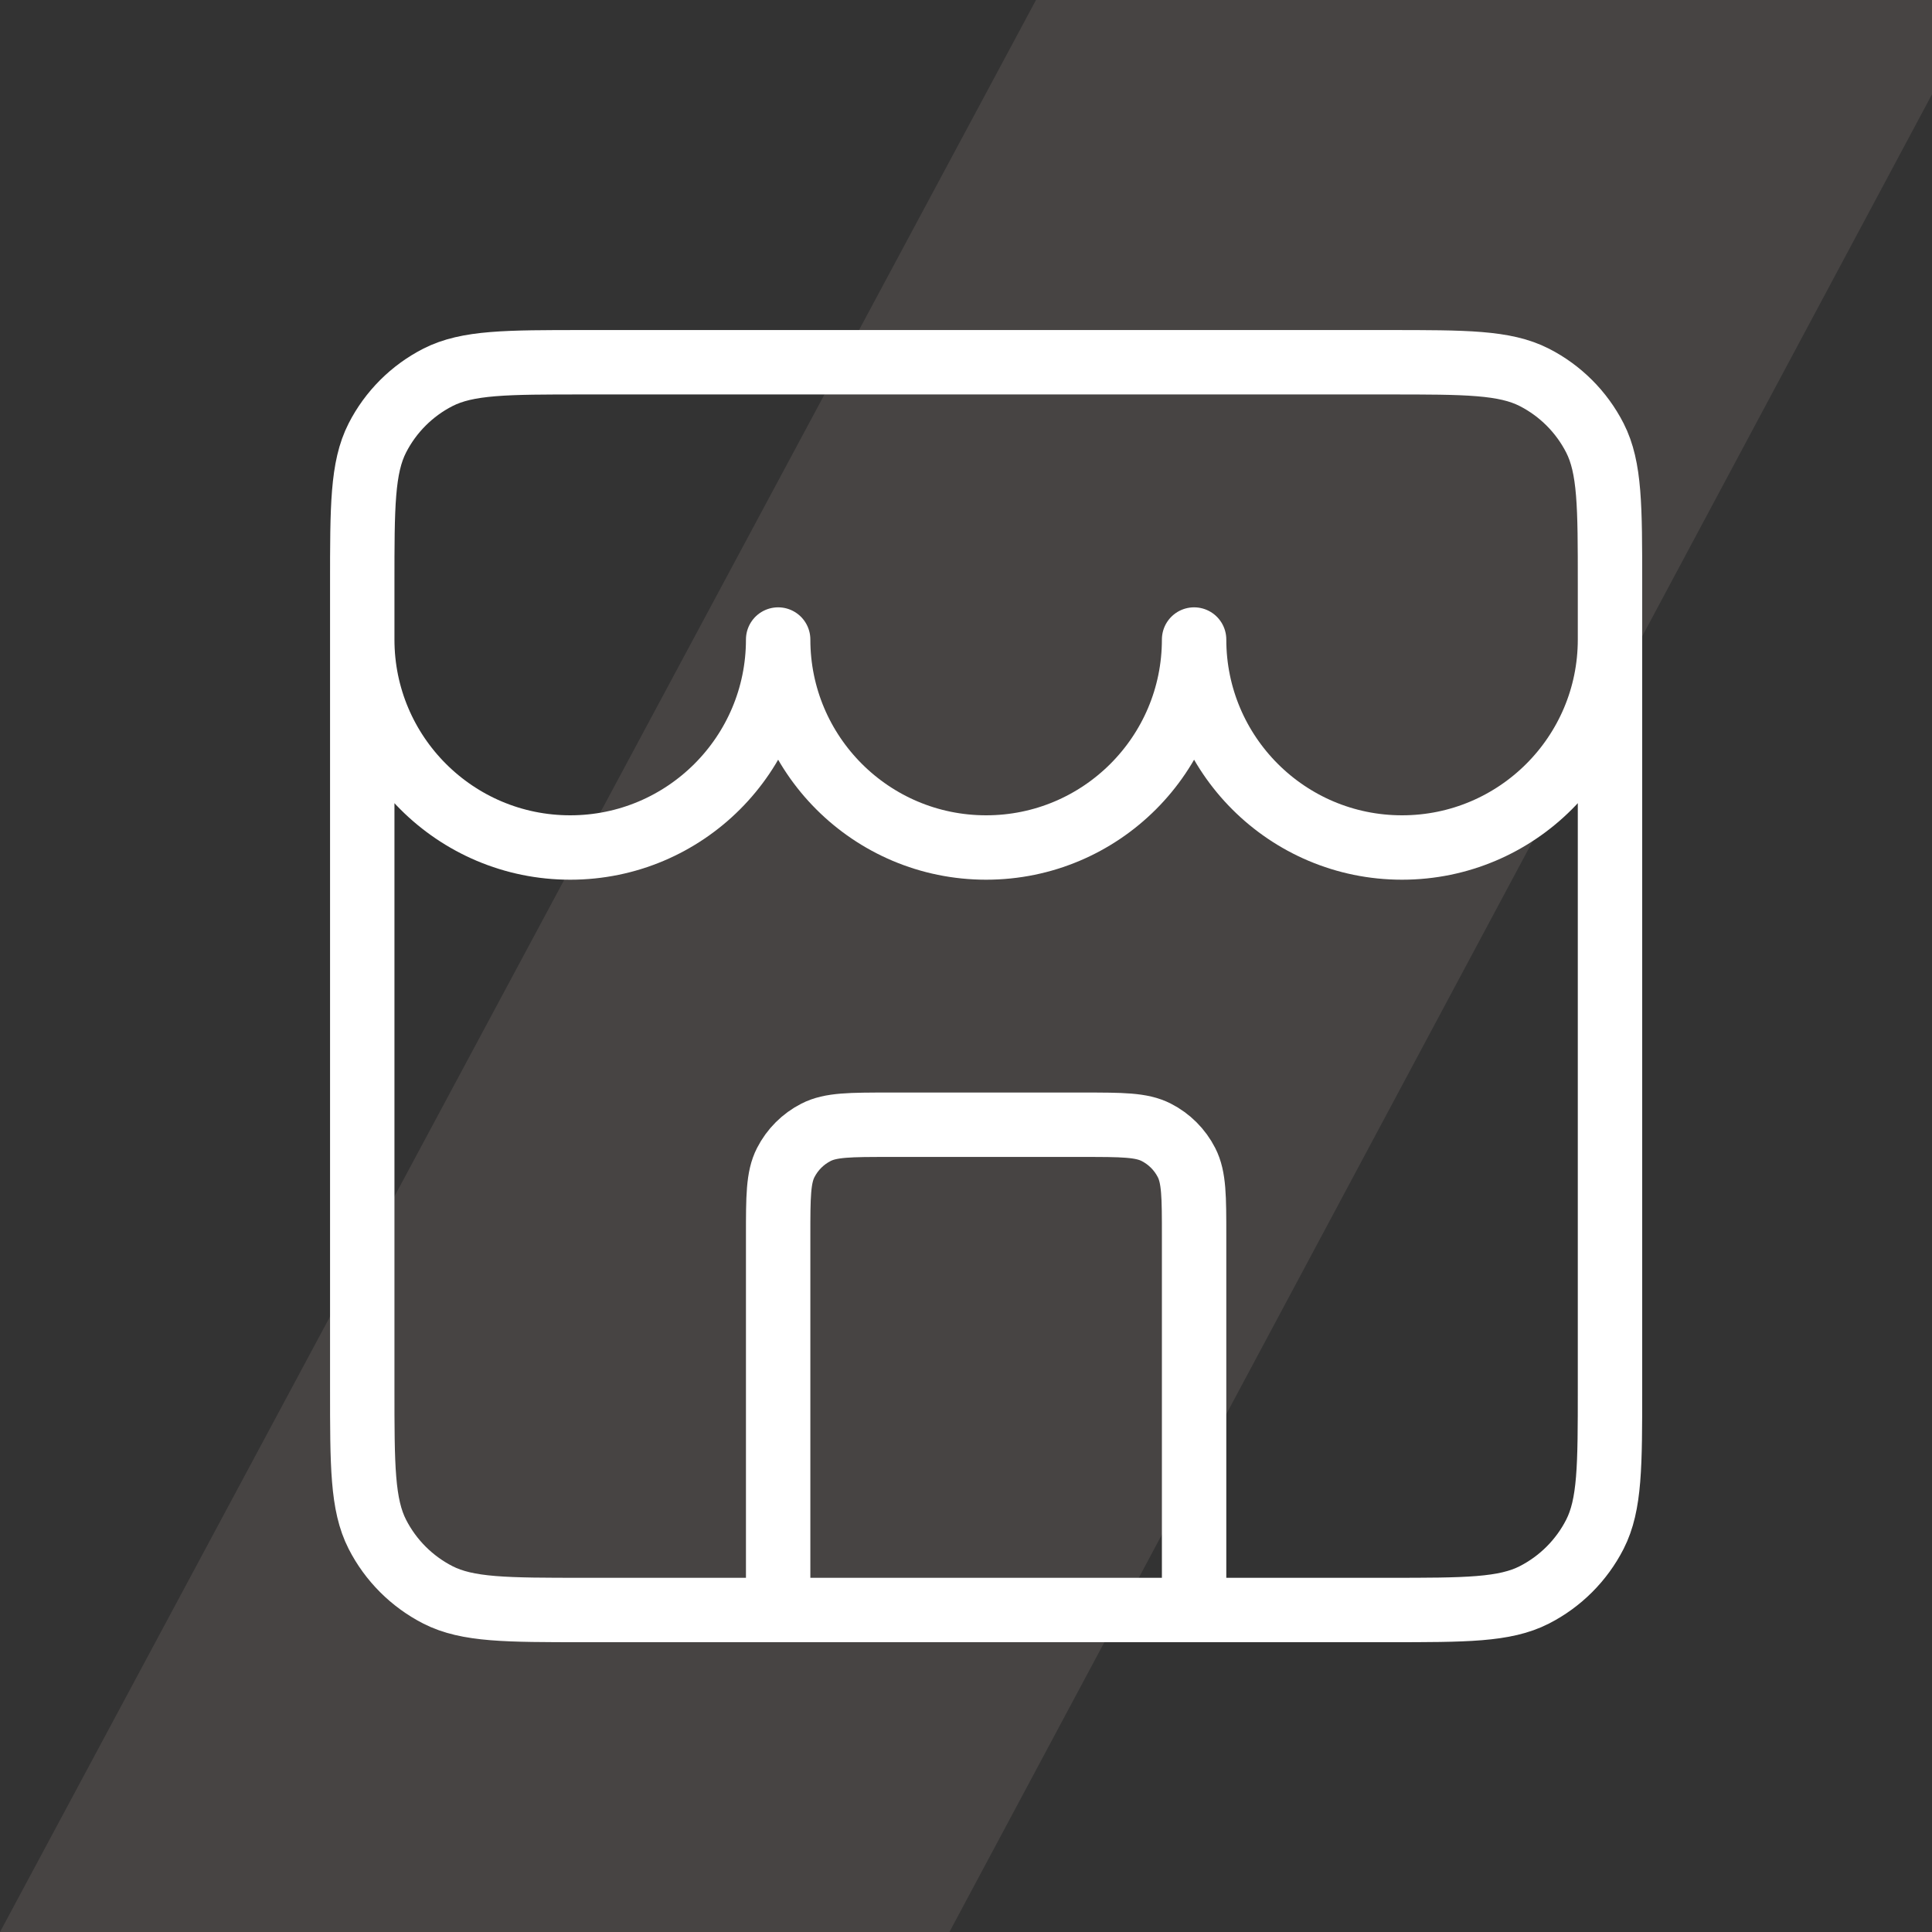
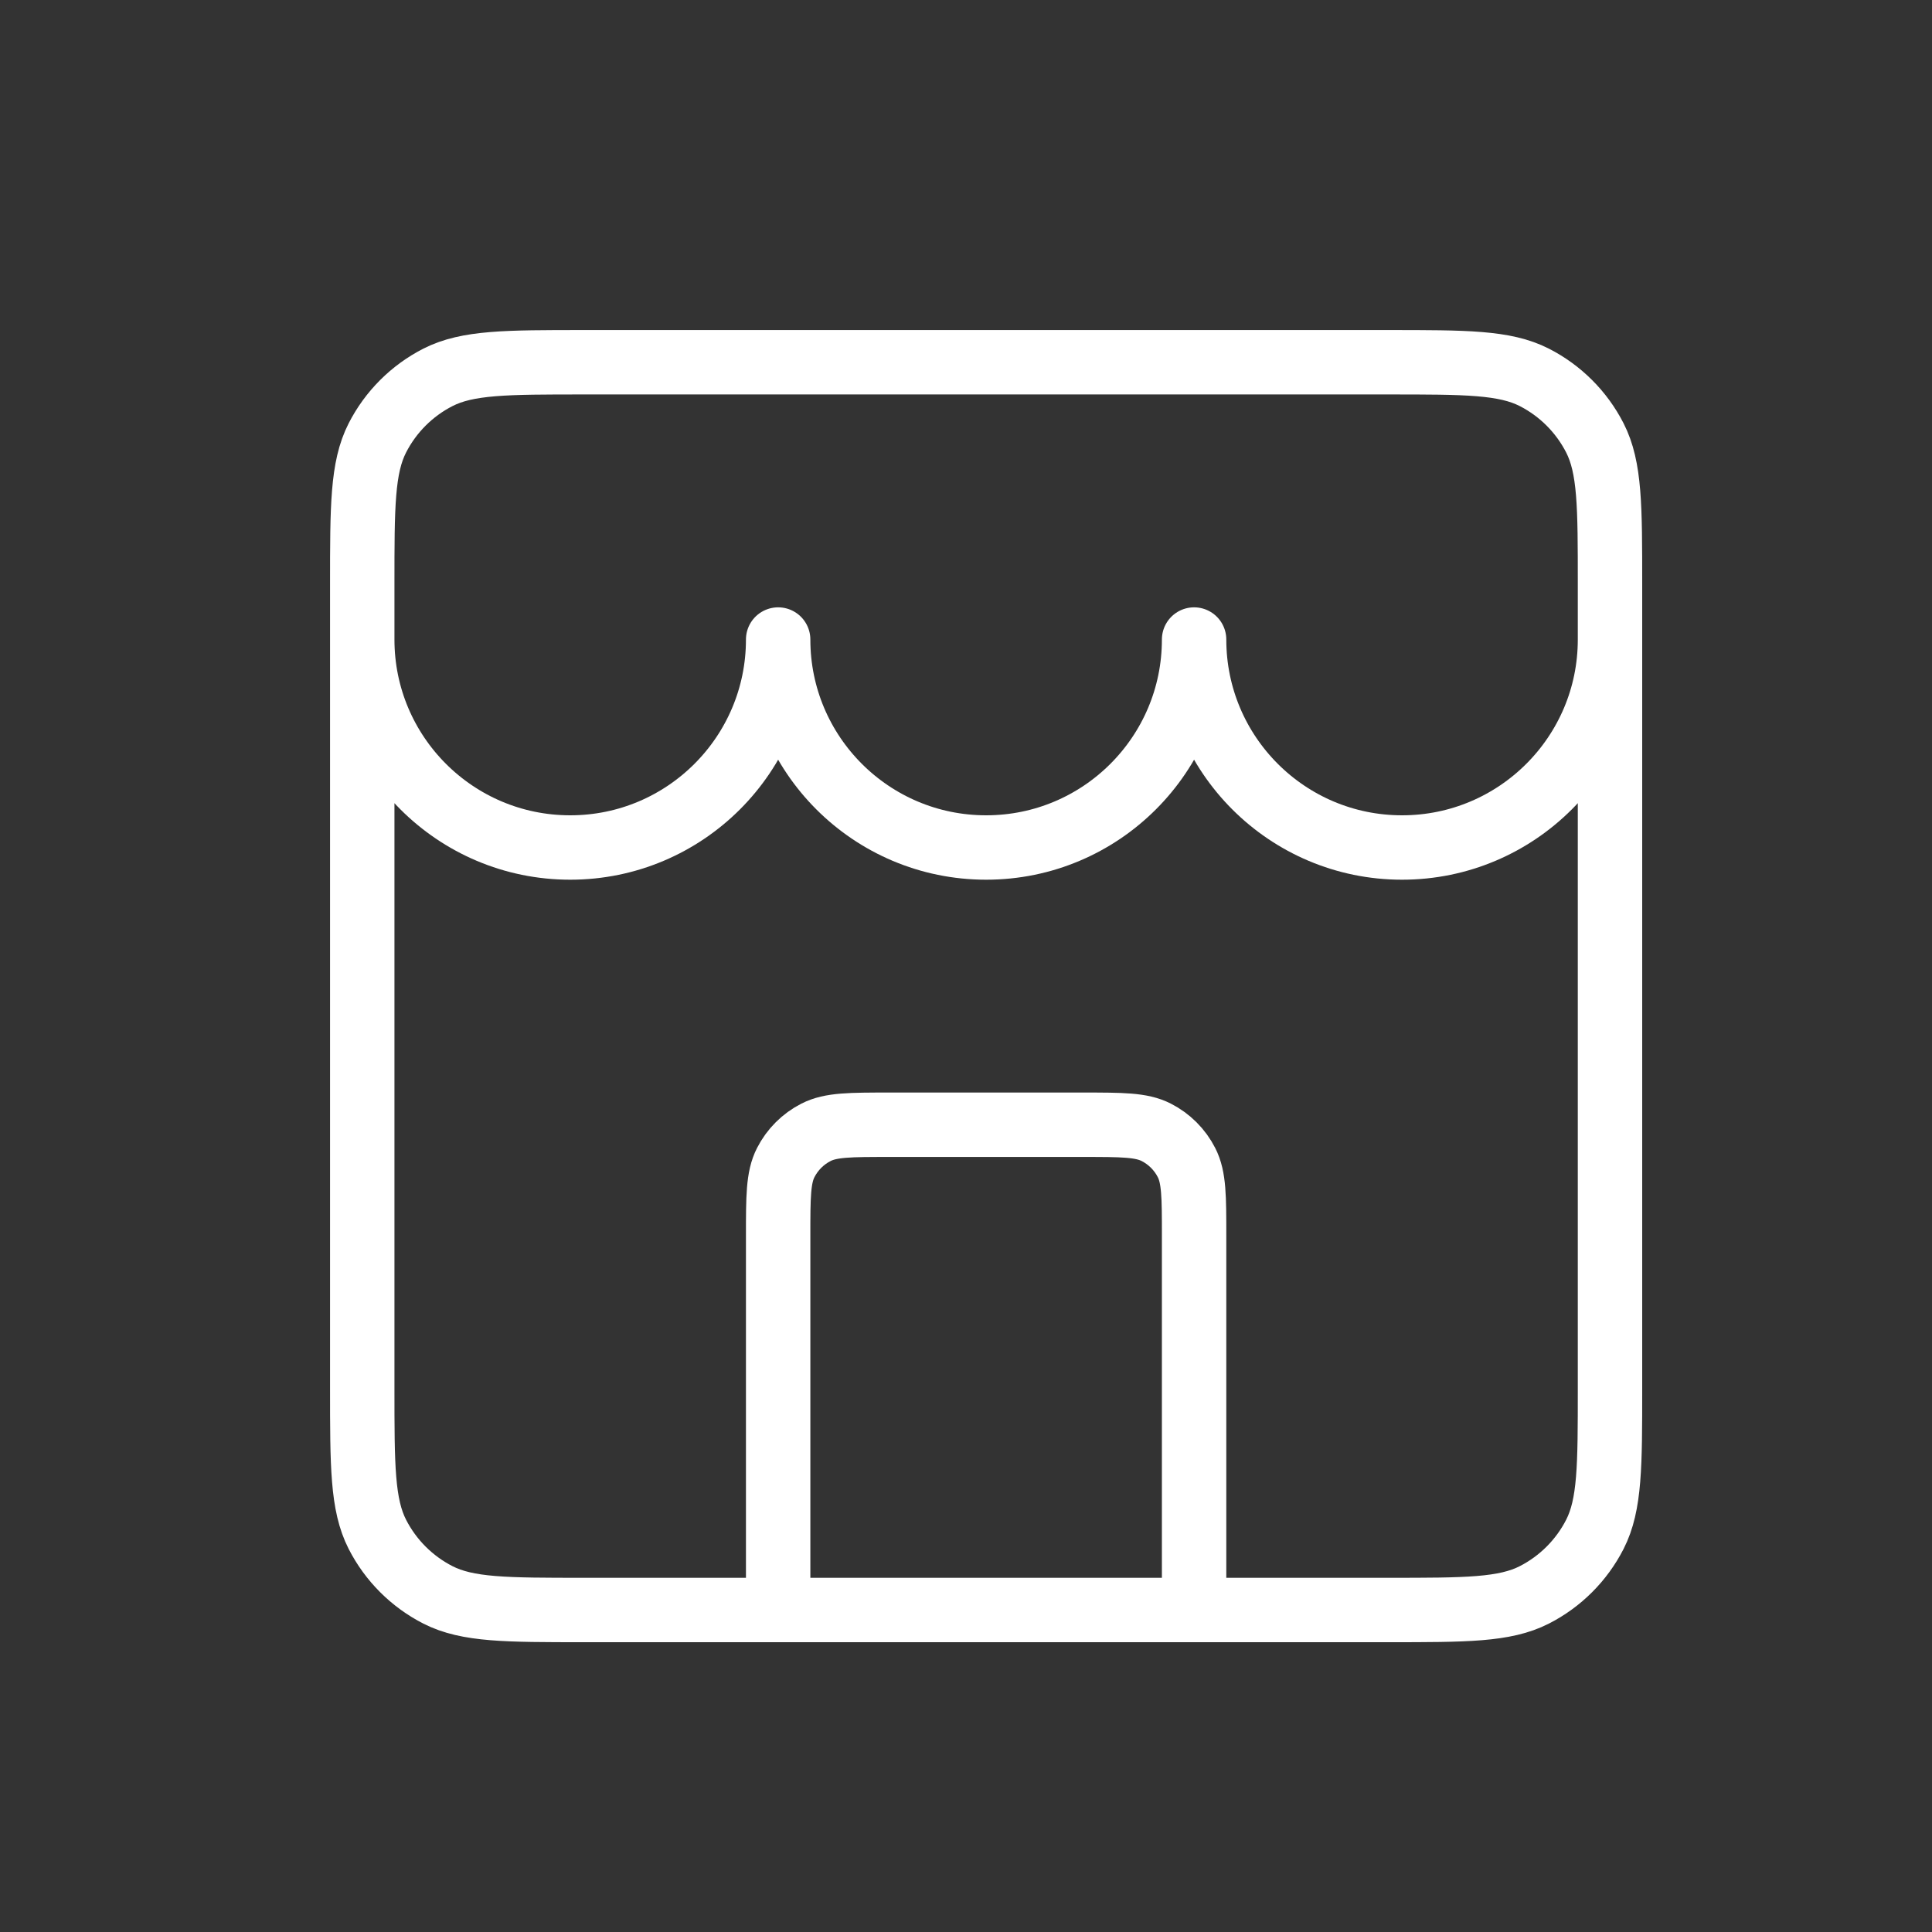
<svg xmlns="http://www.w3.org/2000/svg" width="48" height="48" viewBox="0 0 48 48" fill="none">
  <rect x="0" y="0" width="48" height="48" fill="#333333" stroke="none" />
  <g clip-path="url(#clip0_2474_5231)">
-     <path opacity="0.1" d="M0 48H23.588L49.253 0H25.739L0 48Z" fill="#FFE3D8" />
    <path d="M29.667 40V30.7C29.667 29.735 29.667 29.253 29.479 28.885C29.314 28.561 29.05 28.297 28.726 28.132C28.358 27.944 27.876 27.944 26.911 27.944H22.089C21.124 27.944 20.642 27.944 20.274 28.132C19.95 28.297 19.686 28.561 19.521 28.885C19.333 29.253 19.333 29.735 19.333 30.7V40M9 15.889C9 18.742 11.313 21.056 14.167 21.056C17.02 21.056 19.333 18.742 19.333 15.889C19.333 18.742 21.646 21.056 24.5 21.056C27.354 21.056 29.667 18.742 29.667 15.889C29.667 18.742 31.98 21.056 34.833 21.056C37.687 21.056 40 18.742 40 15.889M14.511 40H34.489C36.418 40 37.383 40 38.119 39.625C38.767 39.294 39.294 38.767 39.625 38.119C40 37.383 40 36.418 40 34.489V14.511C40 12.582 40 11.617 39.625 10.881C39.294 10.233 38.767 9.706 38.119 9.375C37.383 9 36.418 9 34.489 9H14.511C12.582 9 11.617 9 10.881 9.375C10.233 9.706 9.706 10.233 9.375 10.881C9 11.617 9 12.582 9 14.511V34.489C9 36.418 9 37.383 9.375 38.119C9.706 38.767 10.233 39.294 10.881 39.625C11.617 40 12.582 40 14.511 40Z" stroke="white" stroke-width="1.6" stroke-linecap="round" stroke-linejoin="round" />
  </g>
  <defs>
    <clipPath id="clip0_2474_5231">
      <rect width="48" height="48" fill="white" />
    </clipPath>
  </defs>
</svg>